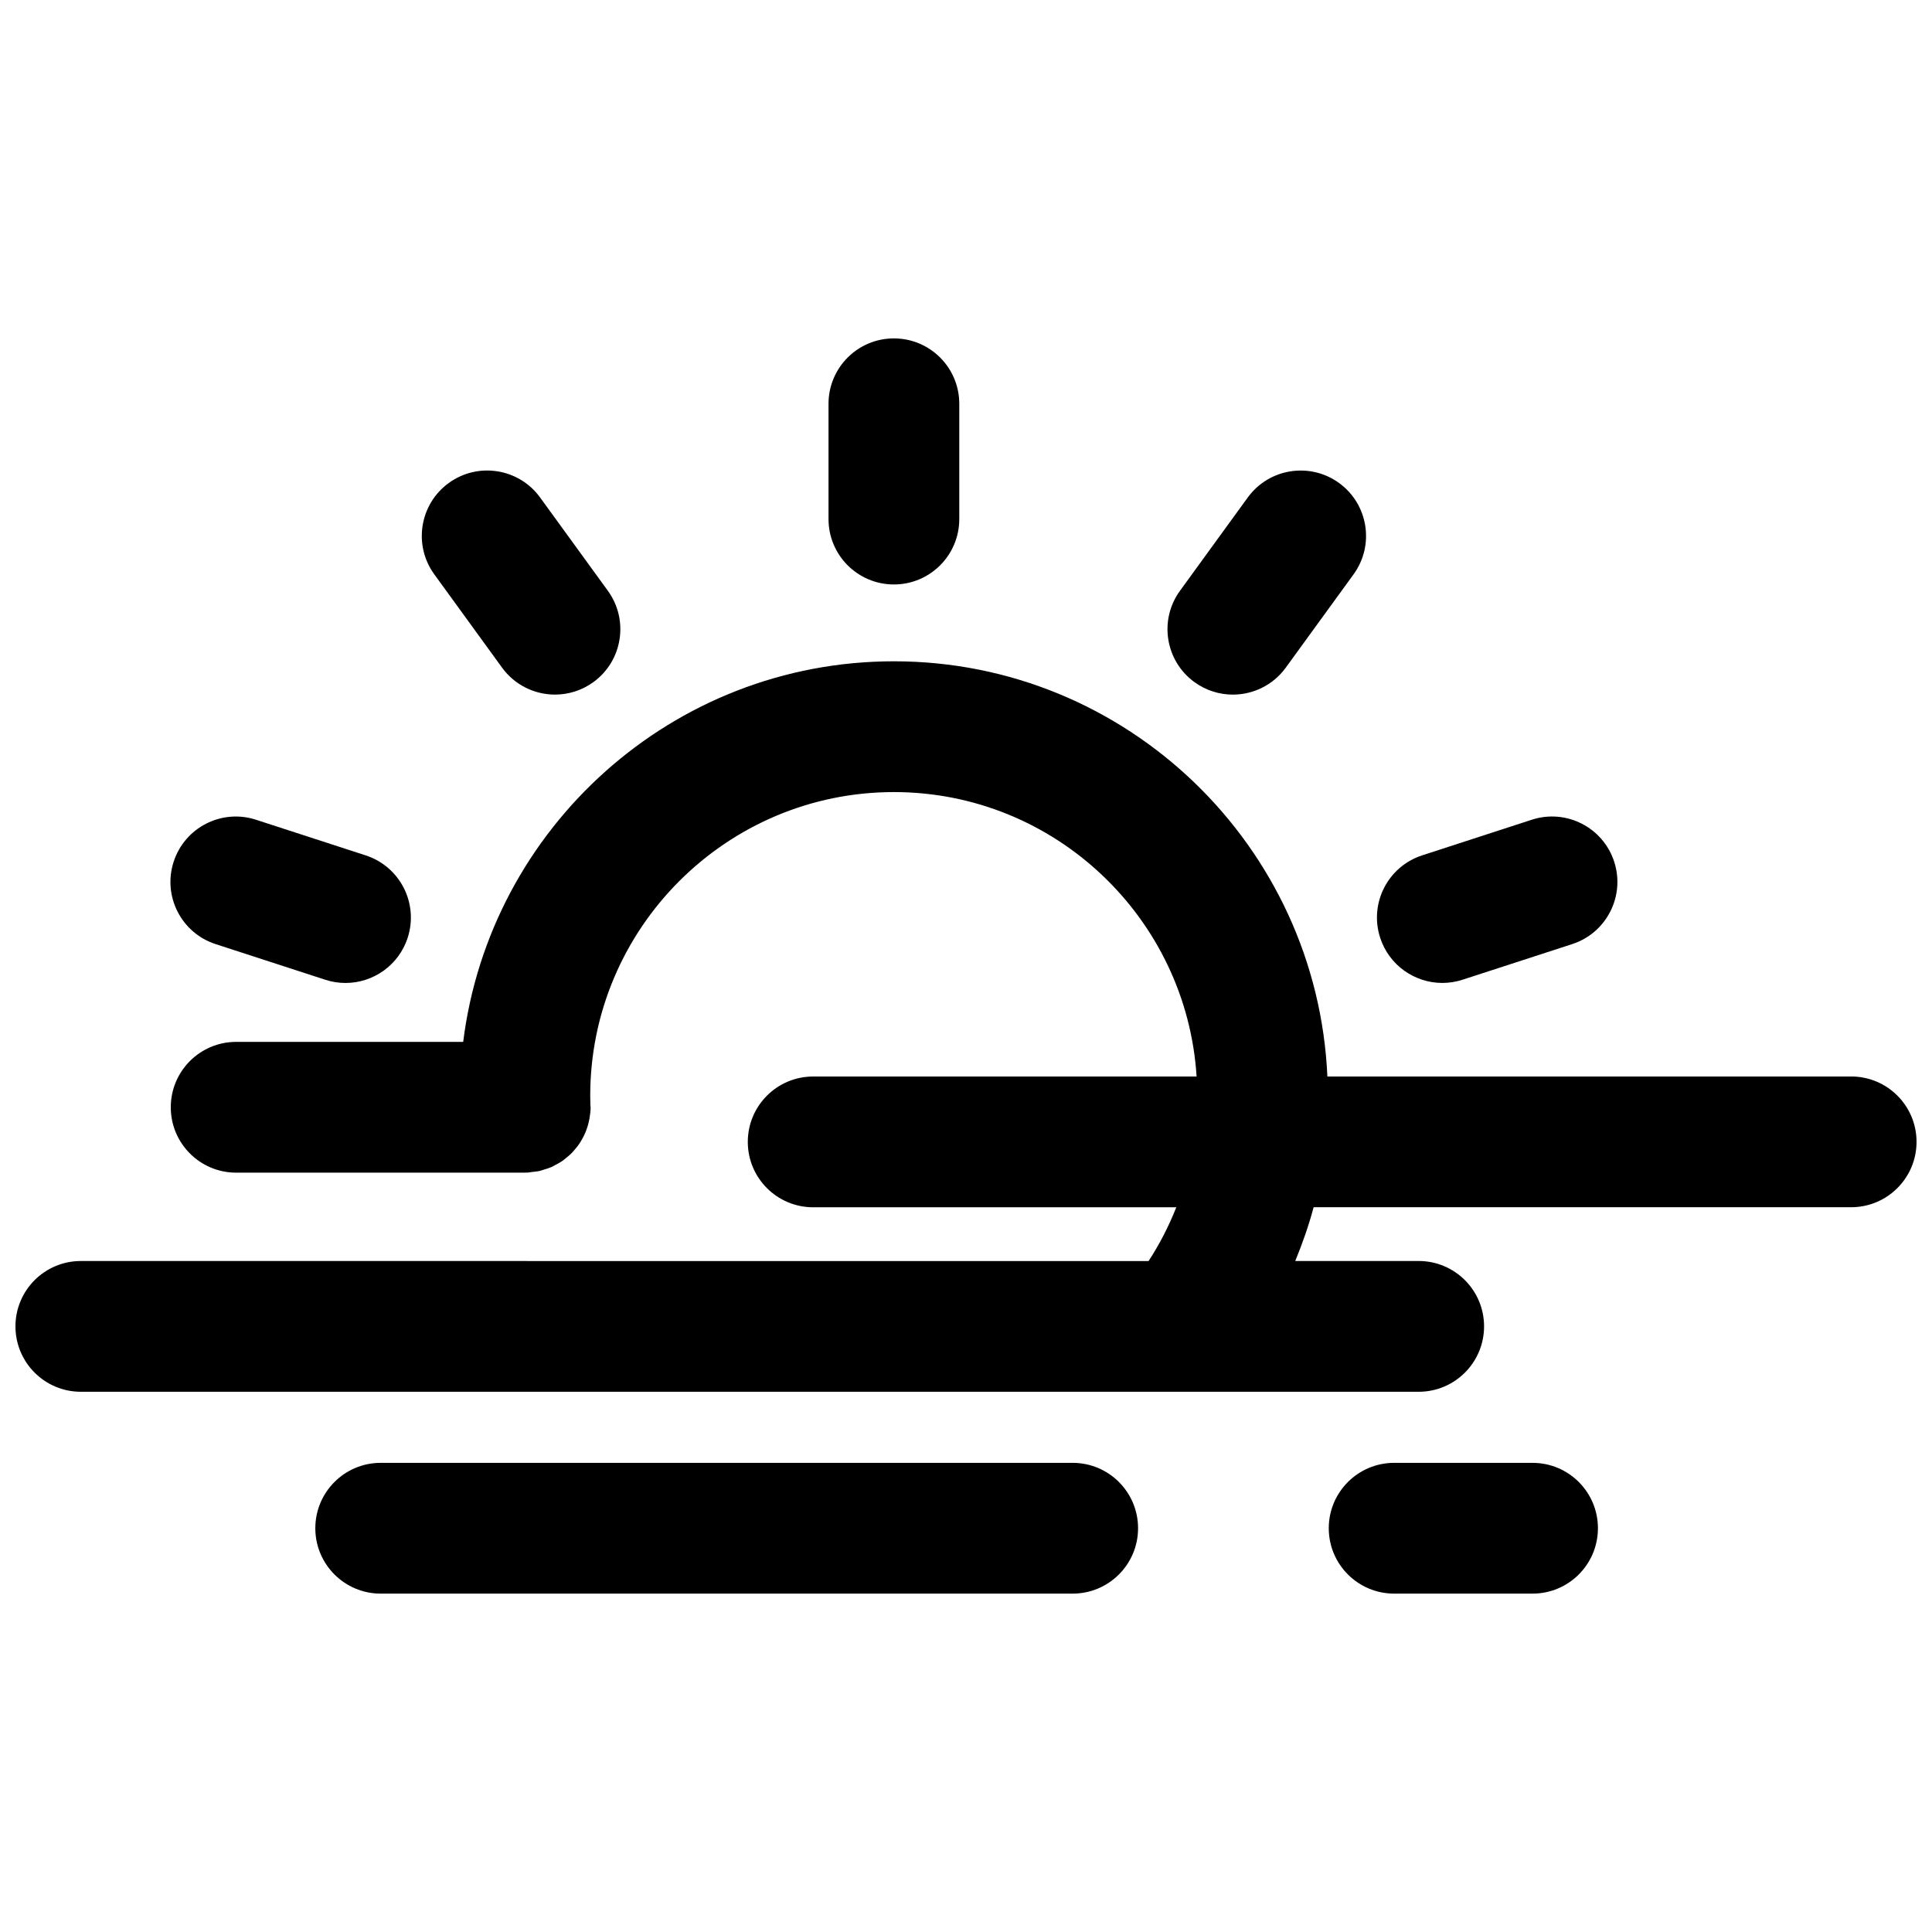
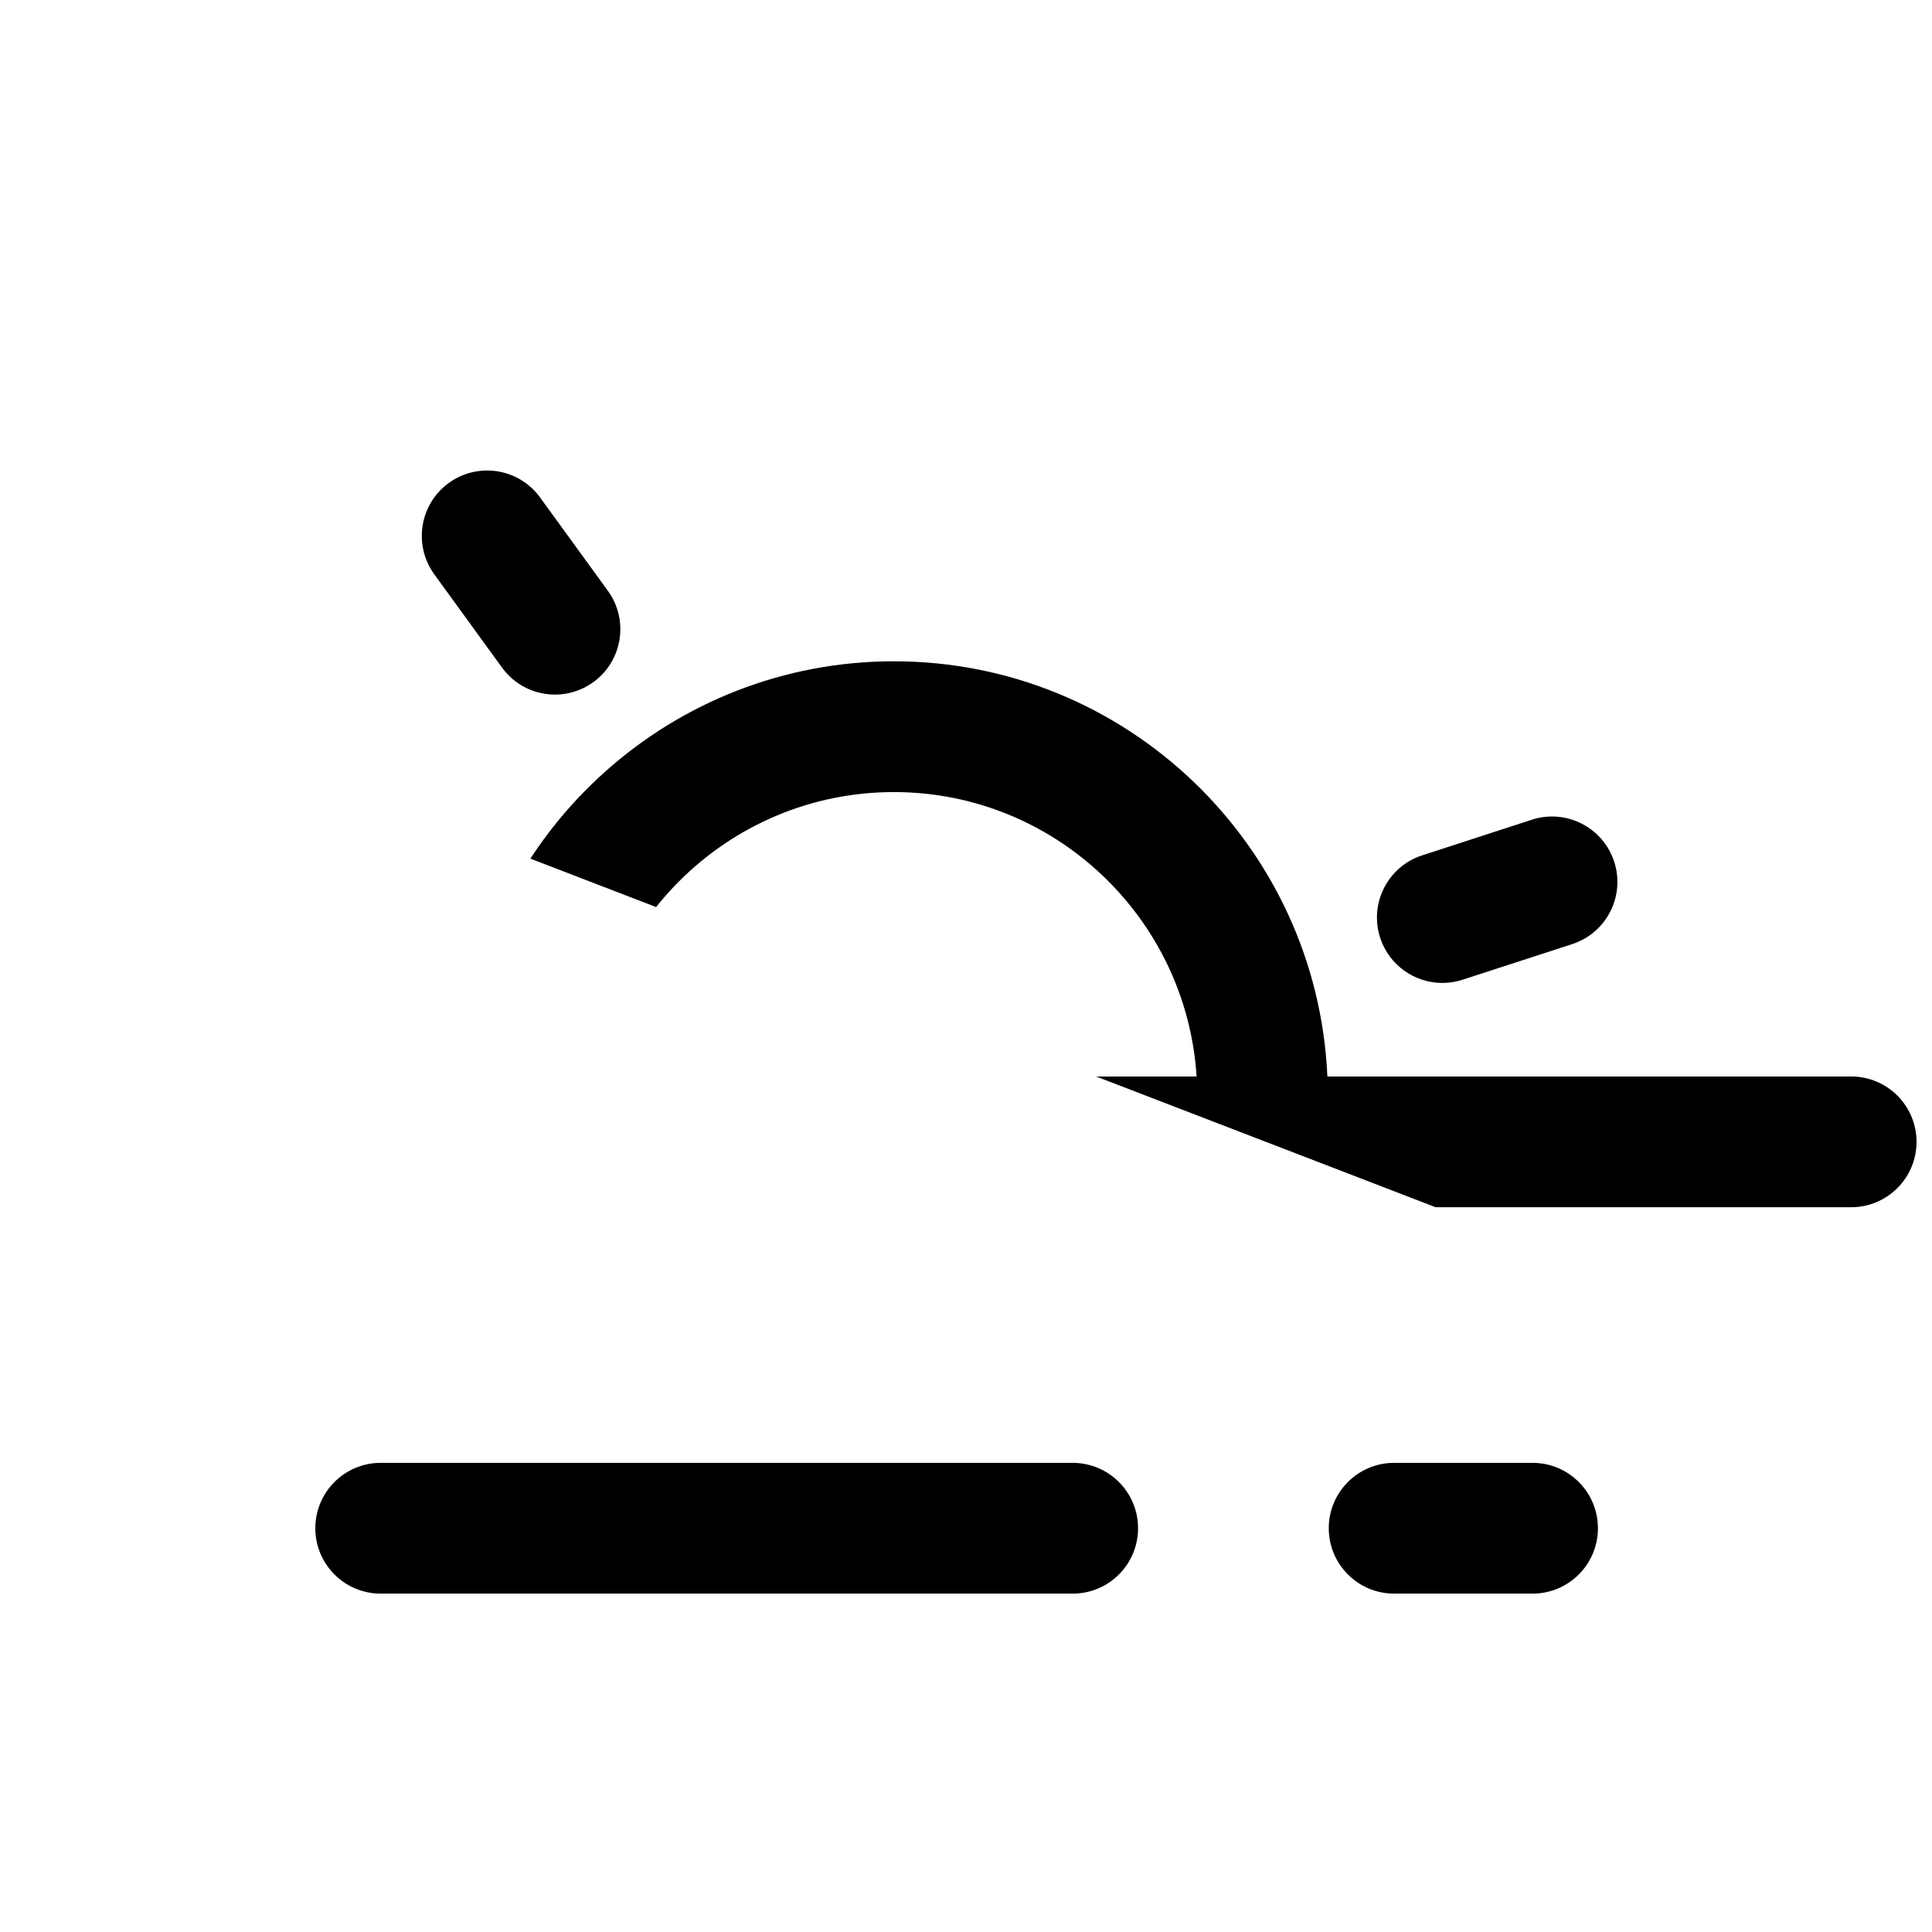
<svg xmlns="http://www.w3.org/2000/svg" width="800px" height="800px" version="1.1" viewBox="144 144 512 512">
  <defs>
    <clipPath id="a">
-       <path d="m148.09 319h503.81v194h-503.81z" />
+       <path d="m148.09 319h503.81v194z" />
    </clipPath>
  </defs>
  <path d="m526.23 404.49c1.773 0 3.578-0.273 5.359-0.852l29.062-9.445c9.102-2.957 14.082-12.734 11.125-21.832-2.953-9.098-12.727-14.086-21.832-11.125l-29.062 9.445c-9.102 2.957-14.082 12.734-11.125 21.832 2.379 7.32 9.172 11.977 16.473 11.977z" />
  <path d="m277.05 320.93c3.391 4.668 8.672 7.144 14.035 7.144 3.531 0 7.094-1.078 10.168-3.309 7.742-5.625 9.457-16.461 3.836-24.203l-17.961-24.727c-5.621-7.742-16.465-9.457-24.203-3.836-7.742 5.625-9.457 16.461-3.836 24.203z" />
-   <path d="m460.54 324.77c3.074 2.231 6.637 3.309 10.168 3.309 5.359 0 10.645-2.477 14.035-7.144l17.965-24.727c5.625-7.738 3.906-18.578-3.836-24.203-7.734-5.613-18.574-3.906-24.203 3.836l-17.965 24.727c-5.621 7.738-3.906 18.574 3.836 24.203z" />
-   <path d="m201.14 394.2 29.062 9.445c1.777 0.578 3.586 0.852 5.359 0.852 7.305 0 14.098-4.656 16.477-11.977 2.957-9.102-2.023-18.875-11.125-21.832l-29.062-9.445c-9.105-2.965-18.875 2.027-21.832 11.125-2.961 9.098 2.019 18.875 11.121 21.832z" />
-   <path d="m380.89 298.89c9.57 0 17.328-7.758 17.328-17.328v-30.559c0-9.57-7.758-17.324-17.328-17.324-9.566 0-17.324 7.754-17.324 17.324v30.562c0 9.566 7.758 17.324 17.324 17.324z" />
  <g clip-path="url(#a)">
    <path d="m634.58 429.28h-138.81c-2.695-61.105-53.109-110.03-114.87-110.03-58.641 0-107.09 44.102-114.15 100.86h-60.164c-9.57 0-17.328 7.758-17.328 17.328s7.758 17.328 17.328 17.328h76.605c0.09 0 0.172-0.023 0.262-0.027 0.086 0 0.168 0.02 0.254 0.02 0.449-0.016 0.875-0.129 1.316-0.176 0.664-0.07 1.328-0.121 1.969-0.262 0.398-0.09 0.766-0.242 1.148-0.359 0.723-0.215 1.445-0.43 2.121-0.734 0.27-0.121 0.512-0.285 0.777-0.422 0.75-0.383 1.488-0.781 2.168-1.27 0.16-0.113 0.297-0.254 0.449-0.371 0.742-0.562 1.449-1.16 2.09-1.84 0.074-0.078 0.133-0.168 0.203-0.246 0.684-0.75 1.312-1.543 1.855-2.402 0.02-0.035 0.039-0.078 0.062-0.113 0.566-0.914 1.059-1.875 1.449-2.891 0.008-0.008 0.008-0.023 0.012-0.035 0.398-1.039 0.699-2.121 0.891-3.246 0.004-0.008 0.004-0.02 0.008-0.031 0.16-0.953 0.293-1.918 0.293-2.918 0-0.195-0.051-0.371-0.059-0.562-0.027-0.824-0.043-1.656-0.043-2.492 0-44.375 36.102-80.477 80.477-80.477 42.652 0 77.566 33.383 80.219 75.379h-101.61c-9.57 0-17.328 7.758-17.328 17.328 0 9.57 7.758 17.328 17.328 17.328h96.23c-1.961 4.953-4.394 9.723-7.348 14.25l-282.96-0.012c-9.57 0-17.328 7.758-17.328 17.324 0 9.57 7.758 17.328 17.328 17.328h291.78c0.012 0 0.023 0.004 0.035 0.004 0.008 0 0.02-0.004 0.027-0.004h62.699c9.57 0 17.328-7.758 17.328-17.328 0-9.57-7.758-17.328-17.328-17.328h-32.715c1.914-4.648 3.582-9.391 4.875-14.25h142.45c9.57 0 17.328-7.758 17.328-17.328 0-9.566-7.758-17.32-17.324-17.32z" />
  </g>
  <path d="m428.27 531.67h-183.38c-9.57 0-17.328 7.758-17.328 17.328 0 9.57 7.758 17.328 17.328 17.328h183.38c9.57 0 17.328-7.758 17.328-17.328 0-9.57-7.758-17.328-17.328-17.328z" />
  <path d="m550.14 531.67h-36.676c-9.57 0-17.328 7.758-17.328 17.328 0 9.57 7.758 17.328 17.328 17.328h36.676c9.57 0 17.328-7.758 17.328-17.328 0-9.57-7.758-17.328-17.328-17.328z" />
</svg>